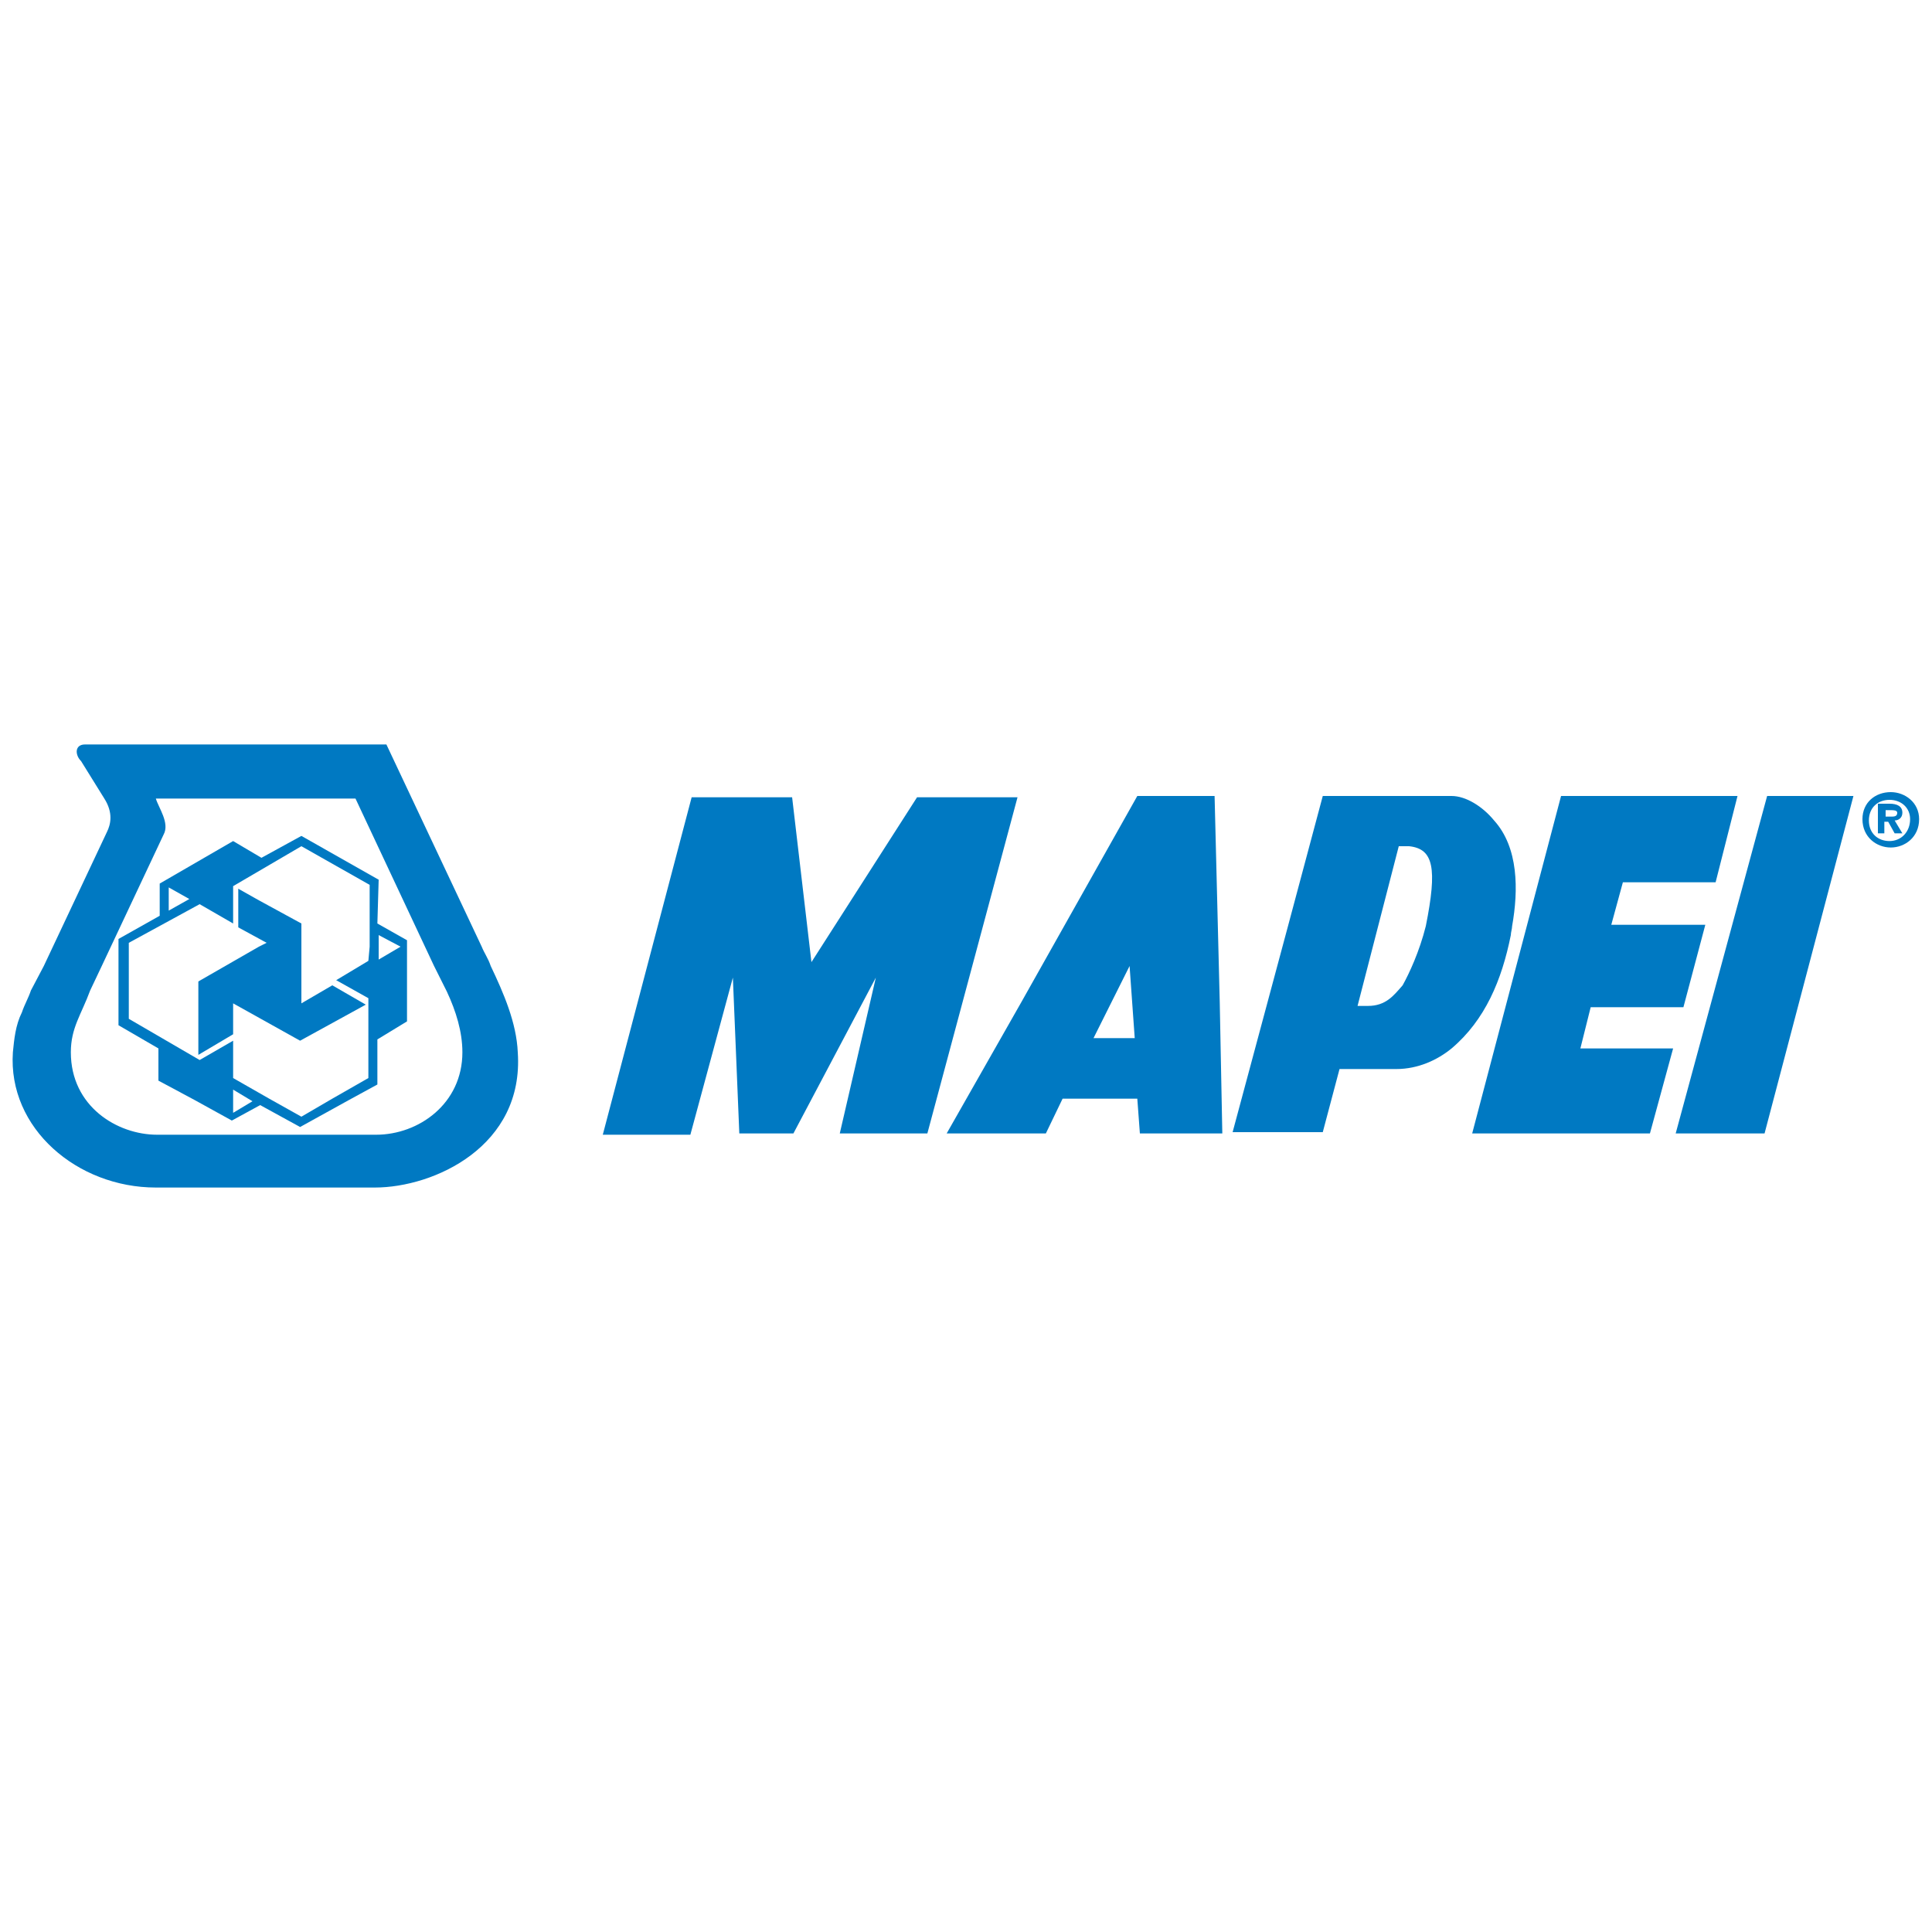
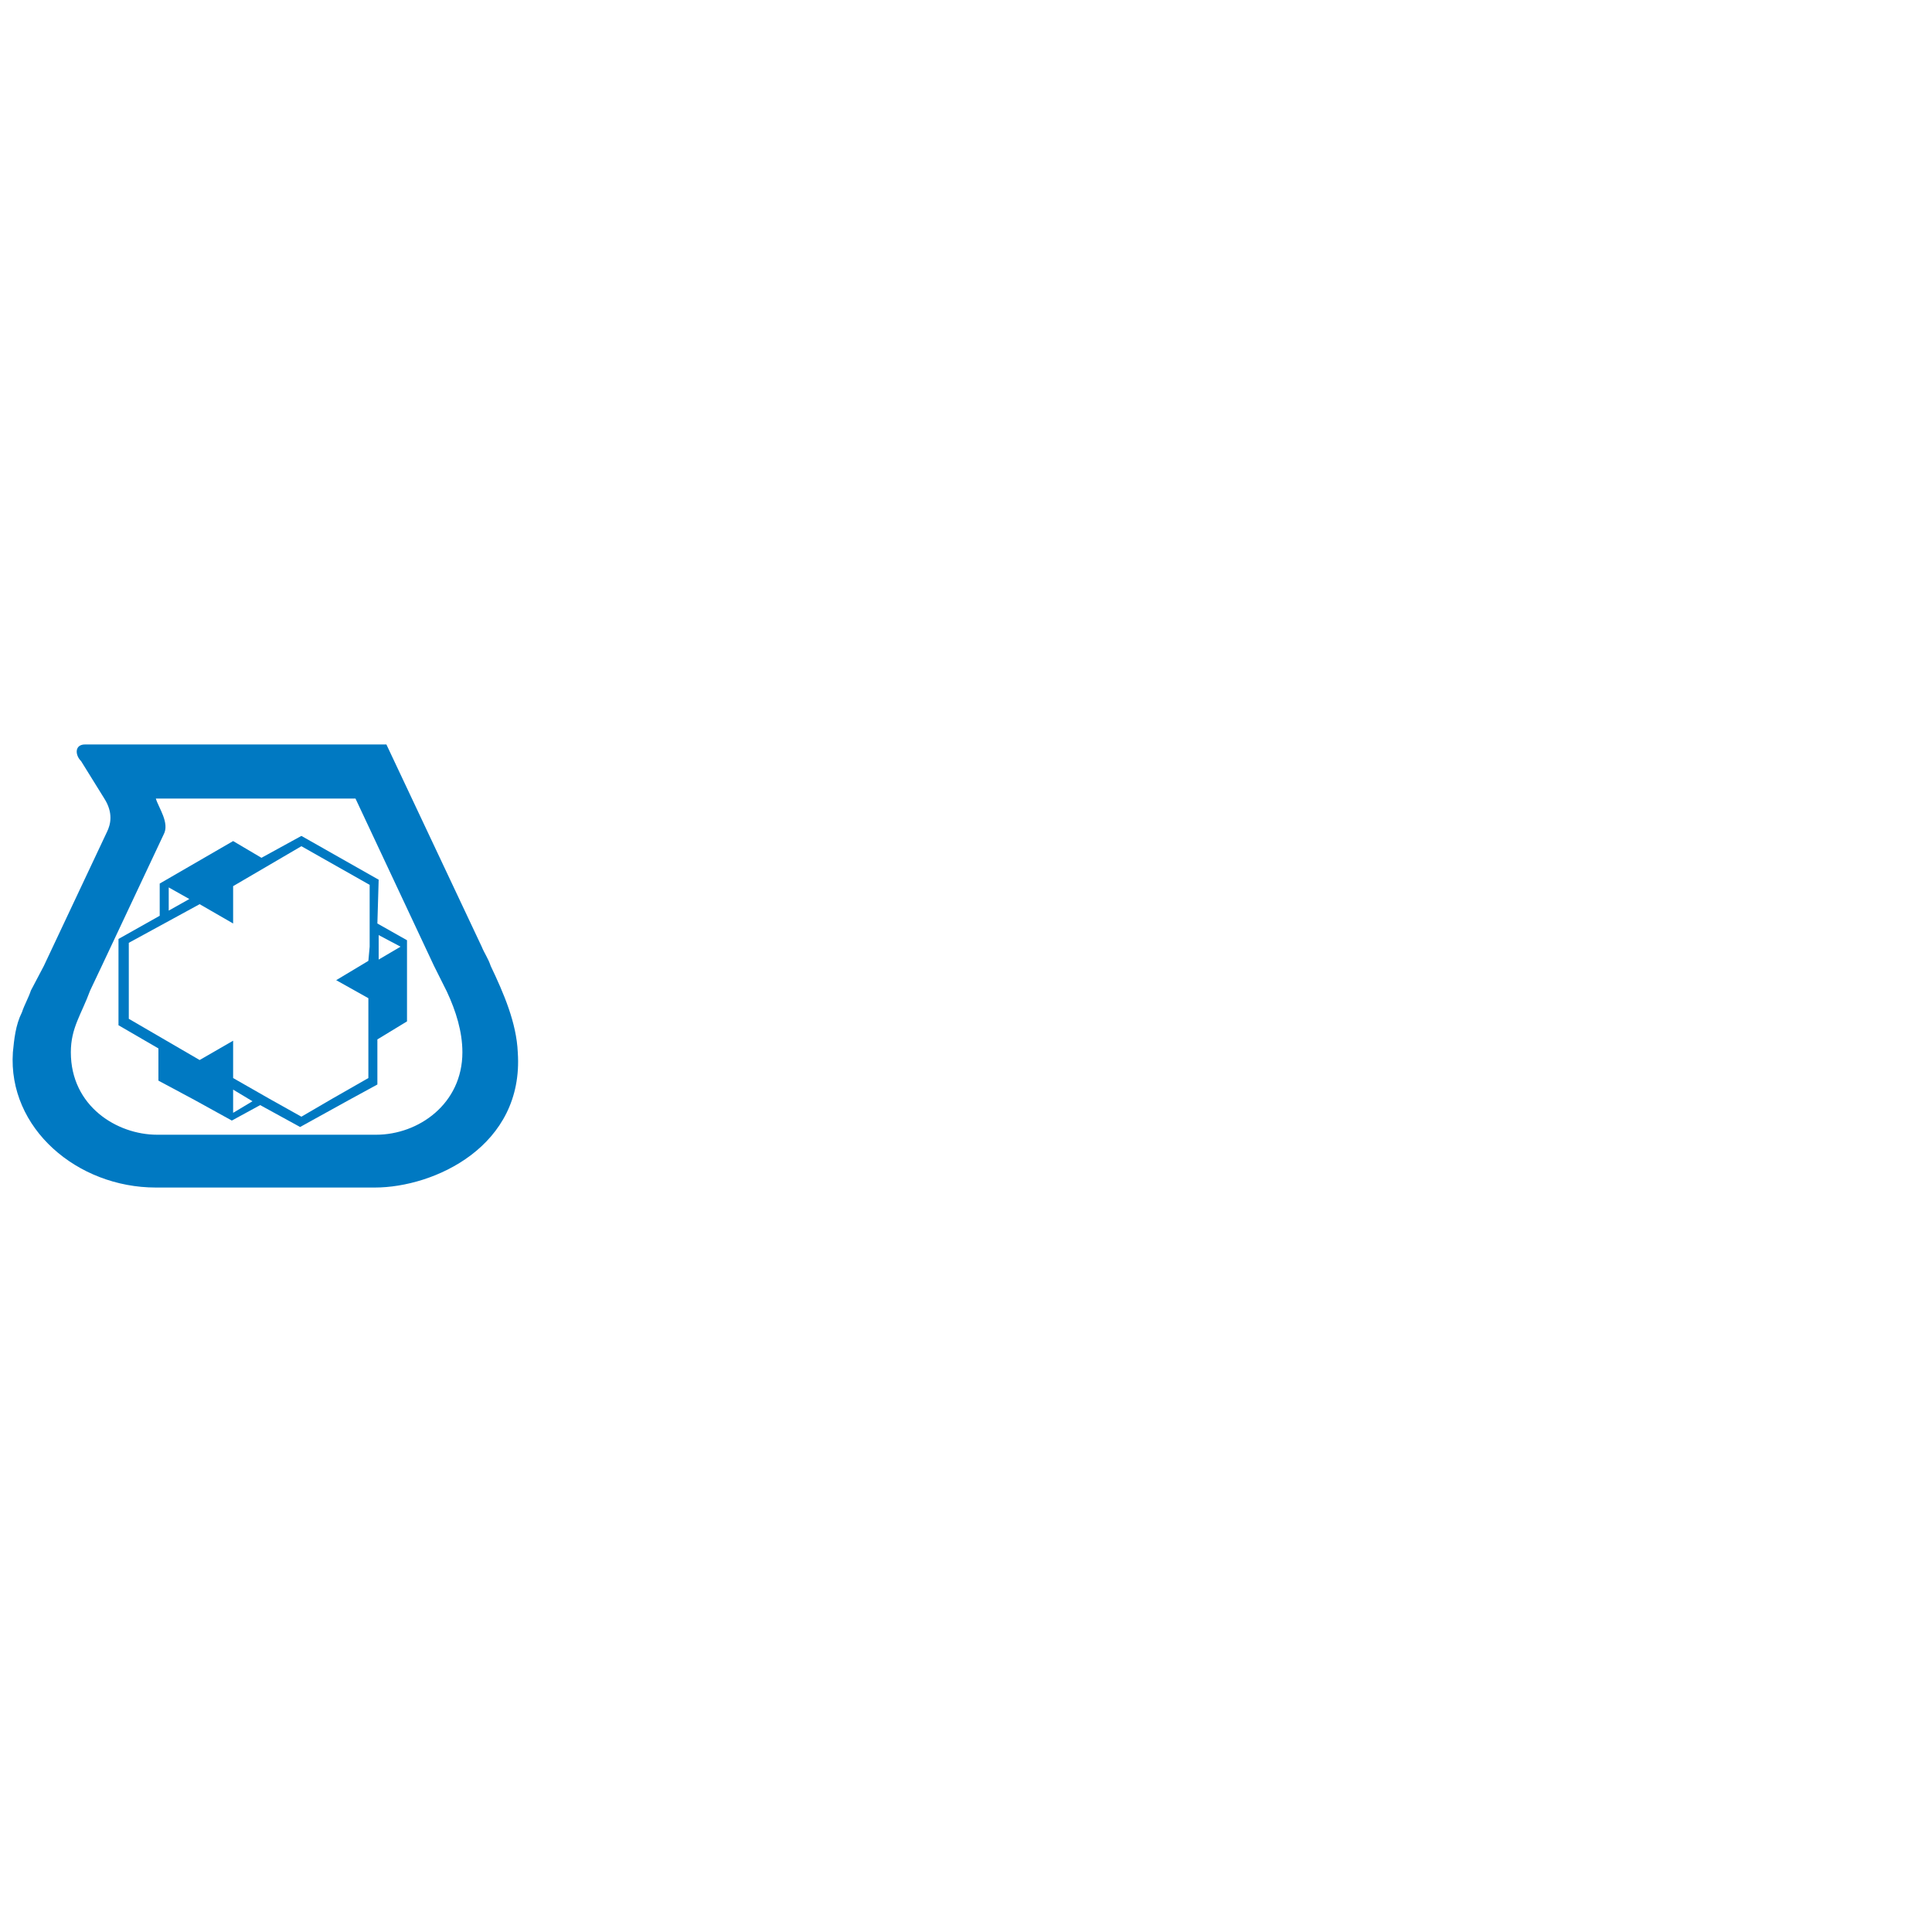
<svg xmlns="http://www.w3.org/2000/svg" version="1.1" id="Capa_1" x="0px" y="0px" viewBox="0 0 150 150" style="enable-background:new 0 0 150 150;" xml:space="preserve">
  <style type="text/css"> .st0{fill:#0079C2;} </style>
  <g>
    <path class="st0" d="M33.7,75l-6.1-13H12.1c0.2,0.7,1.1,1.9,0.6,2.8L7.9,75L7,76.9c-0.7,1.9-1.5,2.9-1.5,4.8c0,4.2,3.6,6.4,6.7,6.4 h17c3.3,0,6.7-2.4,6.7-6.4c0-1.6-0.5-3.2-1.2-4.7L33.7,75z M3.4,75l4.9-10.4C8.6,64,8.8,63.1,8.1,62l-1.8-2.9 c-0.5-0.5-0.5-1.3,0.3-1.3H30l7.4,15.7c0.2,0.5,0.5,0.9,0.7,1.5c1,2.1,2,4.4,2.1,6.7c0.5,7.3-6.5,10.5-11.1,10.5h-17 C6,92.2,0.6,87.6,1,81.7c0.1-1,0.2-2.1,0.7-3.1c0.2-0.6,0.5-1.1,0.7-1.7L3.4,75L3.4,75z" />
    <path class="st0" d="M13.1,69.8v0.9l1.6-0.9l-1.6-0.9V69.8z M19.6,85.5l-1.5-0.9v1.8L19.6,85.5L19.6,85.5z M31.1,73.5l-1.7-0.9v1.9 L31.1,73.5z M29.3,71.7l2.3,1.3v6.3l-2.3,1.4v3.5l-2.2,1.2l-3.8,2.1l-3.1-1.7l-2.2,1.2l-2.9-1.6l-2.8-1.5v-2.5l-3.1-1.8v-6.7 l3.2-1.8v-2.5l5.7-3.3l2.2,1.3l3.1-1.7l6,3.4L29.3,71.7z M28.7,73.5v-4.8l-5.3-3l-5.3,3.1v2.9l-2.6-1.5L10,73.2v5.9l5.5,3.2 l2.6-1.5v2.9l2.8,1.6l2.5,1.4l2.4-1.4l2.8-1.6v-6.2l-2.5-1.4l2.5-1.5L28.7,73.5L28.7,73.5z" />
-     <path class="st0" d="M20.1,73.5l0.6-0.3l-2.2-1.2v-3l1.6,0.9l3.3,1.8v6.2l2.4-1.4l2.6,1.5l-5.1,2.8l-5.2-2.9v2.4l-2.7,1.6v-5.7 L20.1,73.5z M87.9,77.8L87.7,75l-1.4,2.8l-1.4,2.8h3.2L87.9,77.8z M79.3,77.8l9-16h6l0.4,16L94.9,88h-6.4l-0.2-2.7h-5.8L81.2,88 h-7.7L79.3,77.8z M110.7,71.9c0.9-4.5,0.6-6-1.3-6.2h-0.8l-1.6,6.2l-1.6,6.2h0.8c1.4,0,2-0.8,2.7-1.6 C109.4,75.6,110.2,73.9,110.7,71.9z M100,71.9l2.7-10.1h10c1.1,0,2.4,0.8,3.3,1.9c1.9,2.1,1.9,5.4,1.4,8.2c0,0.2-0.1,0.5-0.1,0.7 c-0.7,3.5-2,6.6-4.6,8.8c-1.1,0.9-2.6,1.6-4.3,1.6H104l-1.3,4.9h-7L100,71.9z M53.6,88.1h-6.8l6.9-26.2h7.8l1.5,12.8l8.2-12.8H79 L72,88h-6.8l2.8-12.1L61.6,88h-4.2l-0.5-12.1L53.6,88.1L53.6,88.1z M128.1,88h-13.8l6.9-26.2h13.7l-1.7,6.7H126l-0.9,3.3h7.3 l-1.7,6.4h-7.2l-0.8,3.2h7.2L128.1,88z M130.1,88l7.1-26.2h6.7L137,88H130.1z M146.4,63.4v-0.5h0.4c0.2,0,0.5,0,0.5,0.2 c0,0.2-0.1,0.3-0.4,0.3H146.4z M146.4,63.8h0.2l0.5,0.9h0.6l-0.6-1c0.3,0,0.6-0.2,0.6-0.6c0-0.5-0.4-0.7-1-0.7h-0.9v2.3h0.5V63.8z M149,63.6c0-1.3-1.1-2.1-2.2-2.1c-1.2,0-2.2,0.8-2.2,2.1c0,1.4,1.1,2.2,2.2,2.2C147.9,65.8,149,65,149,63.6z M148.3,63.6 c0,1-0.7,1.7-1.6,1.7v0c-0.9,0-1.6-0.6-1.6-1.6c0-1,0.7-1.6,1.6-1.6S148.3,62.7,148.3,63.6z" />
  </g>
</svg>